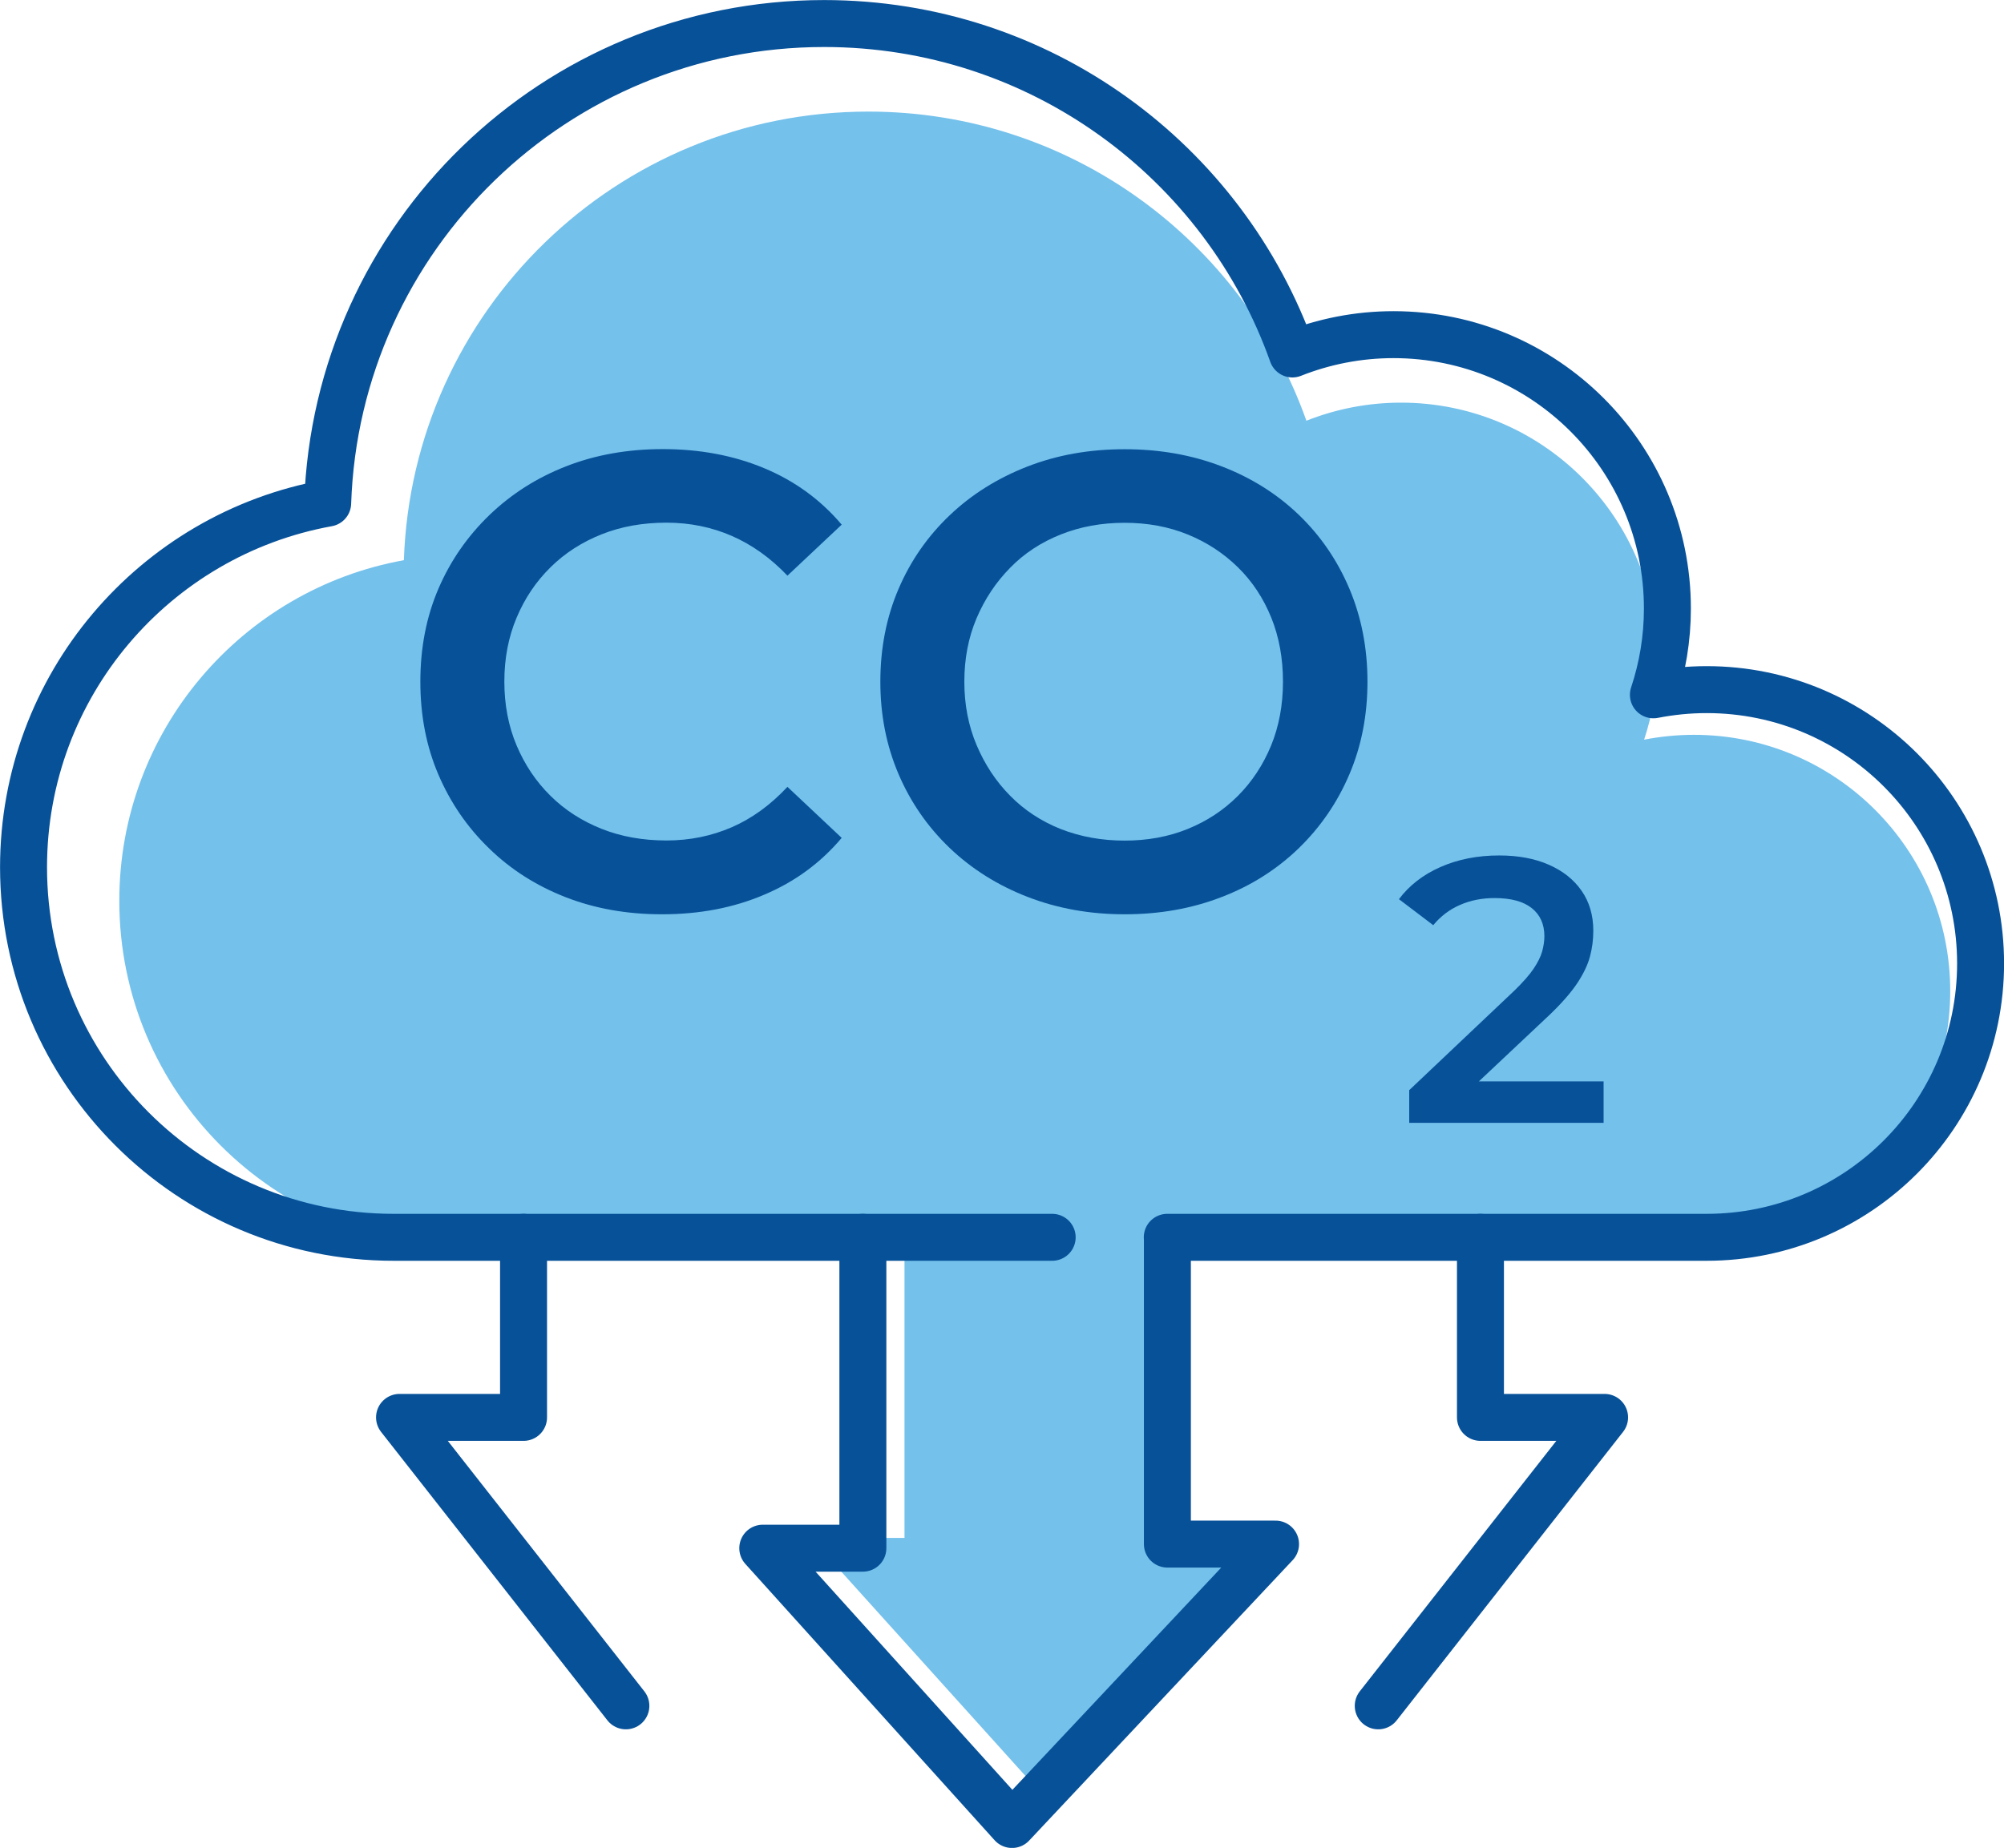
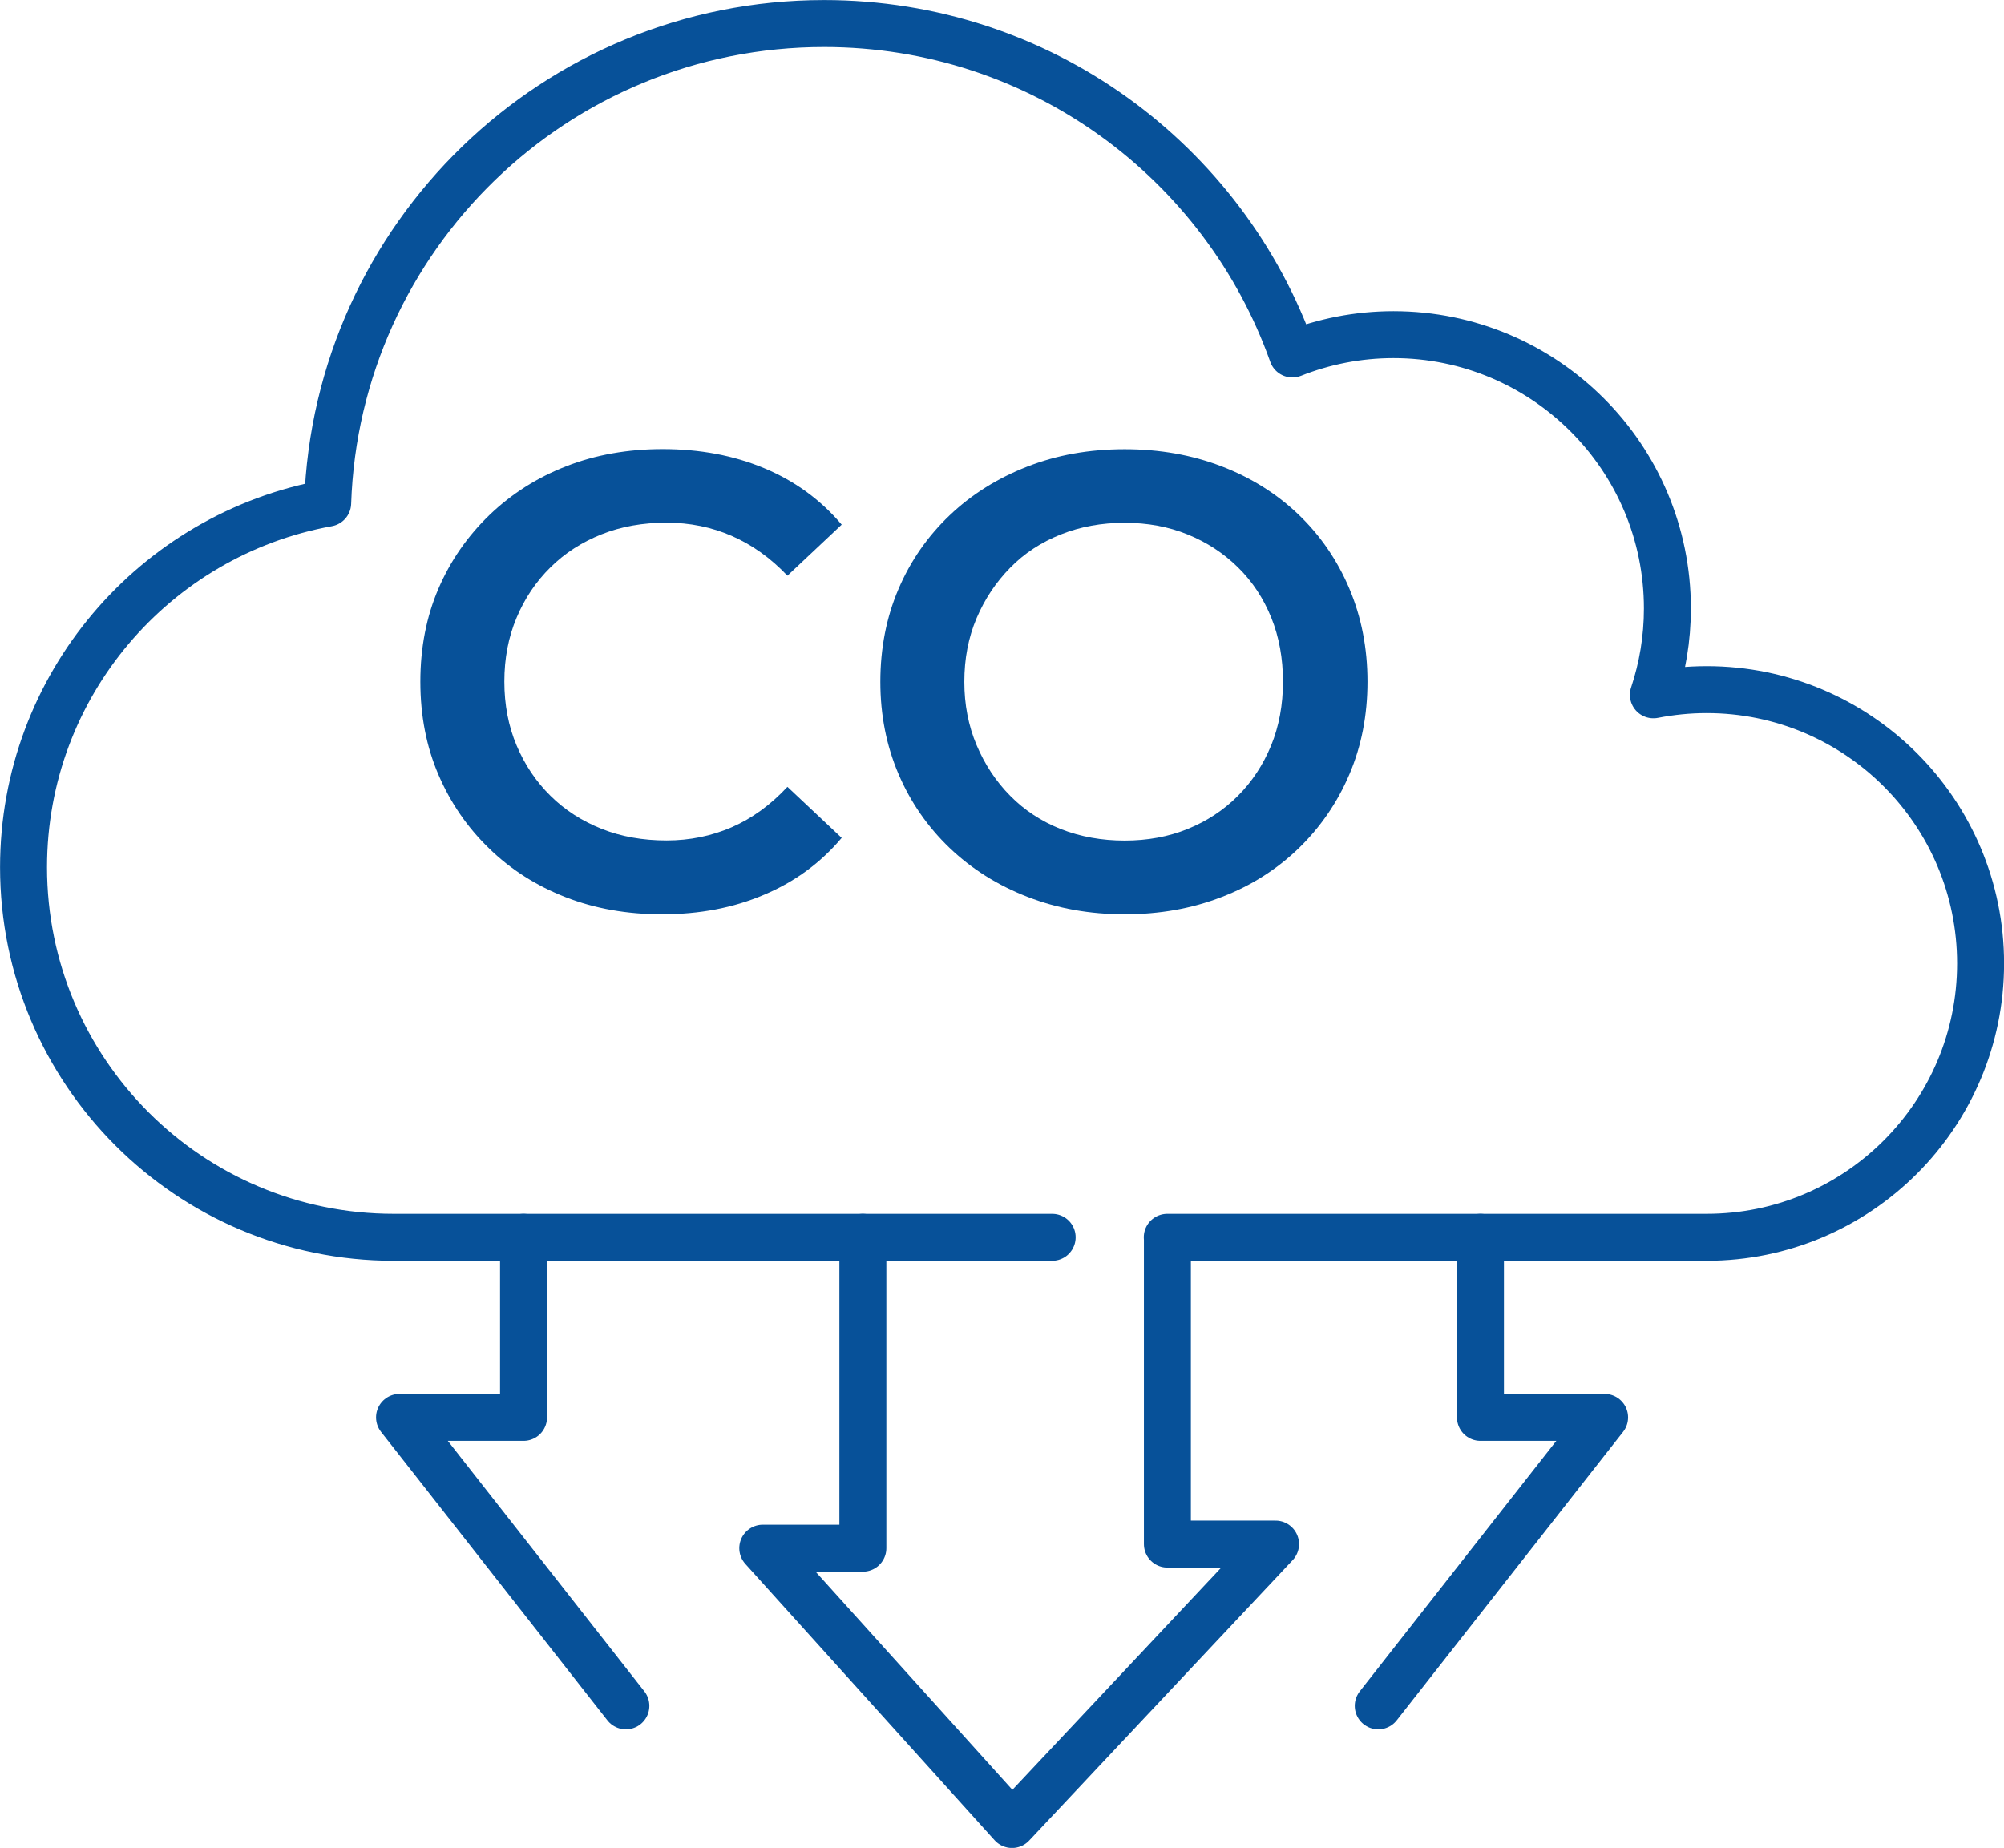
<svg xmlns="http://www.w3.org/2000/svg" version="1.1" id="Layer_1" x="0px" y="0px" viewBox="0 0 161.76 149.2" style="enable-background:new 0 0 161.76 149.2;" xml:space="preserve">
  <style type="text/css">
	.st0{fill:#74C1EC;}
	.st1{fill:none;stroke:#075199;stroke-width:3.791;stroke-linecap:round;stroke-linejoin:round;stroke-miterlimit:10;}
	.st2{fill:#075199;}
</style>
  <g>
-     <path class="st0" d="M96,100.71h40.73c11.42,0,20.69-9.26,20.69-20.69c0-11.42-9.26-20.69-20.69-20.69c-1.38,0-2.72,0.14-4.02,0.39   c0.68-2.05,1.06-4.24,1.06-6.52c0-11.42-9.26-20.69-20.68-20.69c-2.7,0-5.27,0.52-7.64,1.46C100.29,19.43,86.41,9.01,70.09,9.01   c-20.29,0-36.81,16.1-37.49,36.22C19.54,47.58,9.63,59,9.63,72.73c0,15.44,12.52,27.95,27.95,27.95h35.43v23.49h-7.56l18.82,20.88   l19.9-21.18H96L96,100.71L96,100.71z" />
    <path class="st1" d="M94.22,99.9h43.54c12.21,0,22.11-9.9,22.11-22.11s-9.9-22.11-22.11-22.11c-1.47,0-2.91,0.15-4.3,0.42   c0.73-2.19,1.13-4.53,1.13-6.97c0-12.21-9.9-22.11-22.11-22.11c-2.88,0-5.64,0.56-8.16,1.56C98.8,13.03,83.96,1.9,66.52,1.9   c-21.68,0-39.35,17.21-40.07,38.72C12.49,43.14,1.9,55.34,1.9,70.02c0,16.5,13.38,29.88,29.88,29.88h37.87V125h-8.08l20.12,22.31   l21.27-22.64h-8.73V99.9H94.22z" />
    <g>
      <path class="st2" d="M53.43,73.82c-2.82,0-5.41-0.46-7.77-1.38s-4.43-2.23-6.18-3.94c-1.76-1.7-3.12-3.69-4.09-5.95    s-1.46-4.76-1.46-7.51s0.49-5.25,1.46-7.51s2.35-4.24,4.12-5.95c1.77-1.7,3.84-3.02,6.21-3.94c2.36-0.92,4.96-1.38,7.77-1.38    c2.99,0,5.72,0.51,8.19,1.54s4.56,2.55,6.26,4.56l-4.38,4.12c-1.36-1.43-2.85-2.49-4.49-3.21c-1.63-0.71-3.39-1.07-5.27-1.07    c-1.91,0-3.66,0.31-5.24,0.94s-2.96,1.51-4.12,2.66c-1.17,1.15-2.08,2.5-2.74,4.07c-0.66,1.56-0.99,3.29-0.99,5.16    s0.33,3.6,0.99,5.16s1.57,2.92,2.74,4.07c1.16,1.15,2.54,2.03,4.12,2.66s3.33,0.94,5.24,0.94c1.88,0,3.63-0.36,5.27-1.07    c1.63-0.71,3.13-1.8,4.49-3.26l4.38,4.12c-1.7,2.02-3.79,3.55-6.26,4.59C59.2,73.3,56.46,73.82,53.43,73.82z" />
      <path class="st2" d="M90.78,73.82c-2.82,0-5.43-0.47-7.85-1.41c-2.42-0.94-4.51-2.26-6.29-3.96c-1.77-1.7-3.15-3.69-4.12-5.97    s-1.46-4.75-1.46-7.43c0-2.71,0.49-5.21,1.46-7.48c0.97-2.28,2.35-4.26,4.12-5.95s3.86-3,6.26-3.94s5.02-1.41,7.88-1.41    c2.82,0,5.42,0.46,7.82,1.38c2.4,0.92,4.48,2.23,6.23,3.91c1.76,1.69,3.12,3.68,4.09,5.97c0.97,2.3,1.46,4.8,1.46,7.51    c0,2.71-0.49,5.21-1.46,7.48c-0.97,2.28-2.34,4.27-4.09,5.97c-1.76,1.7-3.83,3.02-6.23,3.94C96.2,73.36,93.59,73.82,90.78,73.82z     M90.78,67.87c1.84,0,3.54-0.31,5.09-0.94c1.55-0.63,2.89-1.51,4.04-2.66s2.04-2.5,2.69-4.07c0.64-1.56,0.96-3.29,0.96-5.16    s-0.31-3.6-0.94-5.16c-0.63-1.56-1.52-2.92-2.69-4.07c-1.17-1.15-2.52-2.03-4.07-2.66c-1.55-0.63-3.24-0.94-5.09-0.94    c-1.84,0-3.56,0.31-5.14,0.94s-2.95,1.52-4.09,2.69c-1.15,1.17-2.05,2.52-2.71,4.07c-0.66,1.55-0.99,3.26-0.99,5.14    c0,1.84,0.33,3.55,0.99,5.11s1.56,2.93,2.71,4.09c1.15,1.17,2.51,2.06,4.09,2.69C87.22,67.56,88.93,67.87,90.78,67.87z" />
-       <path class="st2" d="M113.75,90.66v-2.64l8.48-8.03c0.69-0.67,1.21-1.26,1.55-1.76c0.34-0.51,0.58-0.98,0.7-1.41    c0.12-0.44,0.18-0.85,0.18-1.23c0-0.97-0.34-1.73-1.02-2.27c-0.68-0.54-1.68-0.81-3-0.81c-1.01,0-1.94,0.18-2.78,0.55    c-0.84,0.36-1.57,0.91-2.17,1.64l-2.77-2.1c0.83-1.11,1.95-1.98,3.36-2.6s2.98-0.93,4.73-0.93c1.54,0,2.88,0.25,4.01,0.75    c1.14,0.5,2.02,1.2,2.65,2.11c0.63,0.91,0.94,1.99,0.94,3.22c0,0.71-0.09,1.4-0.27,2.08s-0.53,1.4-1.03,2.16    c-0.51,0.76-1.25,1.61-2.22,2.54l-7.3,6.87l-0.82-1.49h12.47v3.35L113.75,90.66L113.75,90.66z" />
    </g>
    <g>
      <polyline class="st1" points="119.5,99.9 119.5,114.44 129.52,114.44 111.25,137.73   " />
      <polyline class="st1" points="42.26,99.9 42.26,114.44 32.25,114.44 50.52,137.73   " />
    </g>
    <line class="st1" x1="69.64" y1="99.9" x2="84.93" y2="99.9" />
  </g>
</svg>